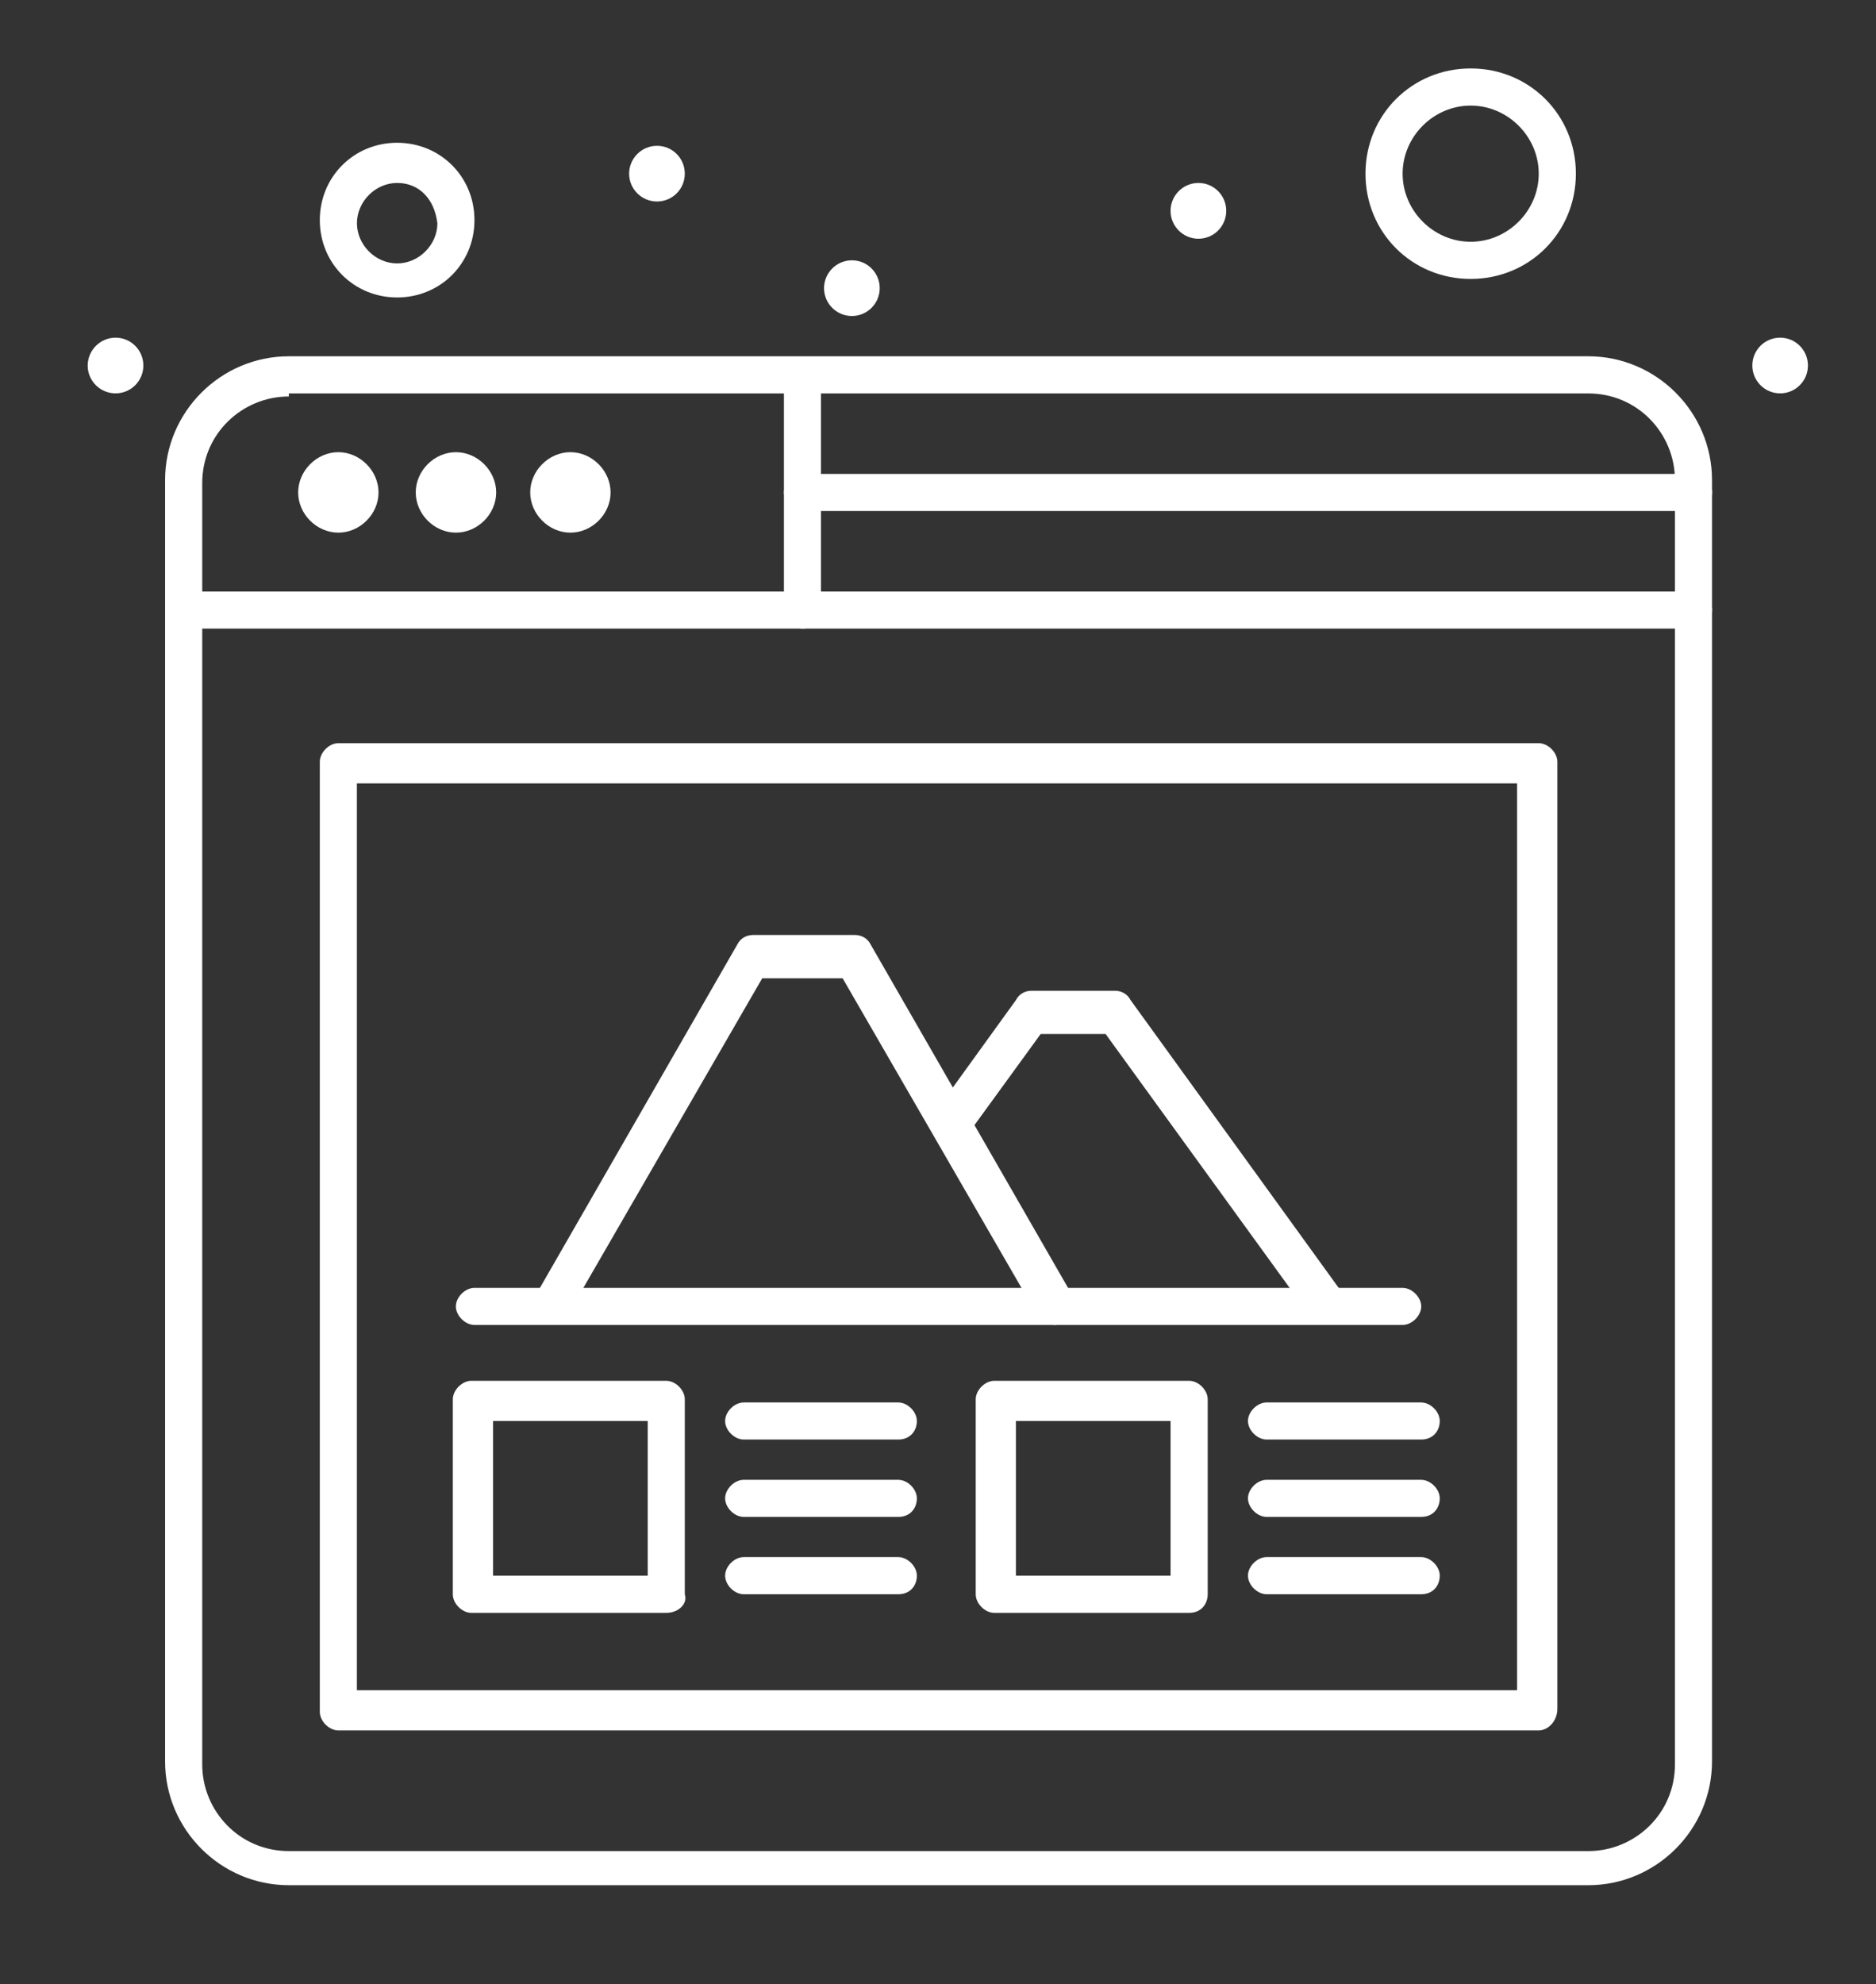
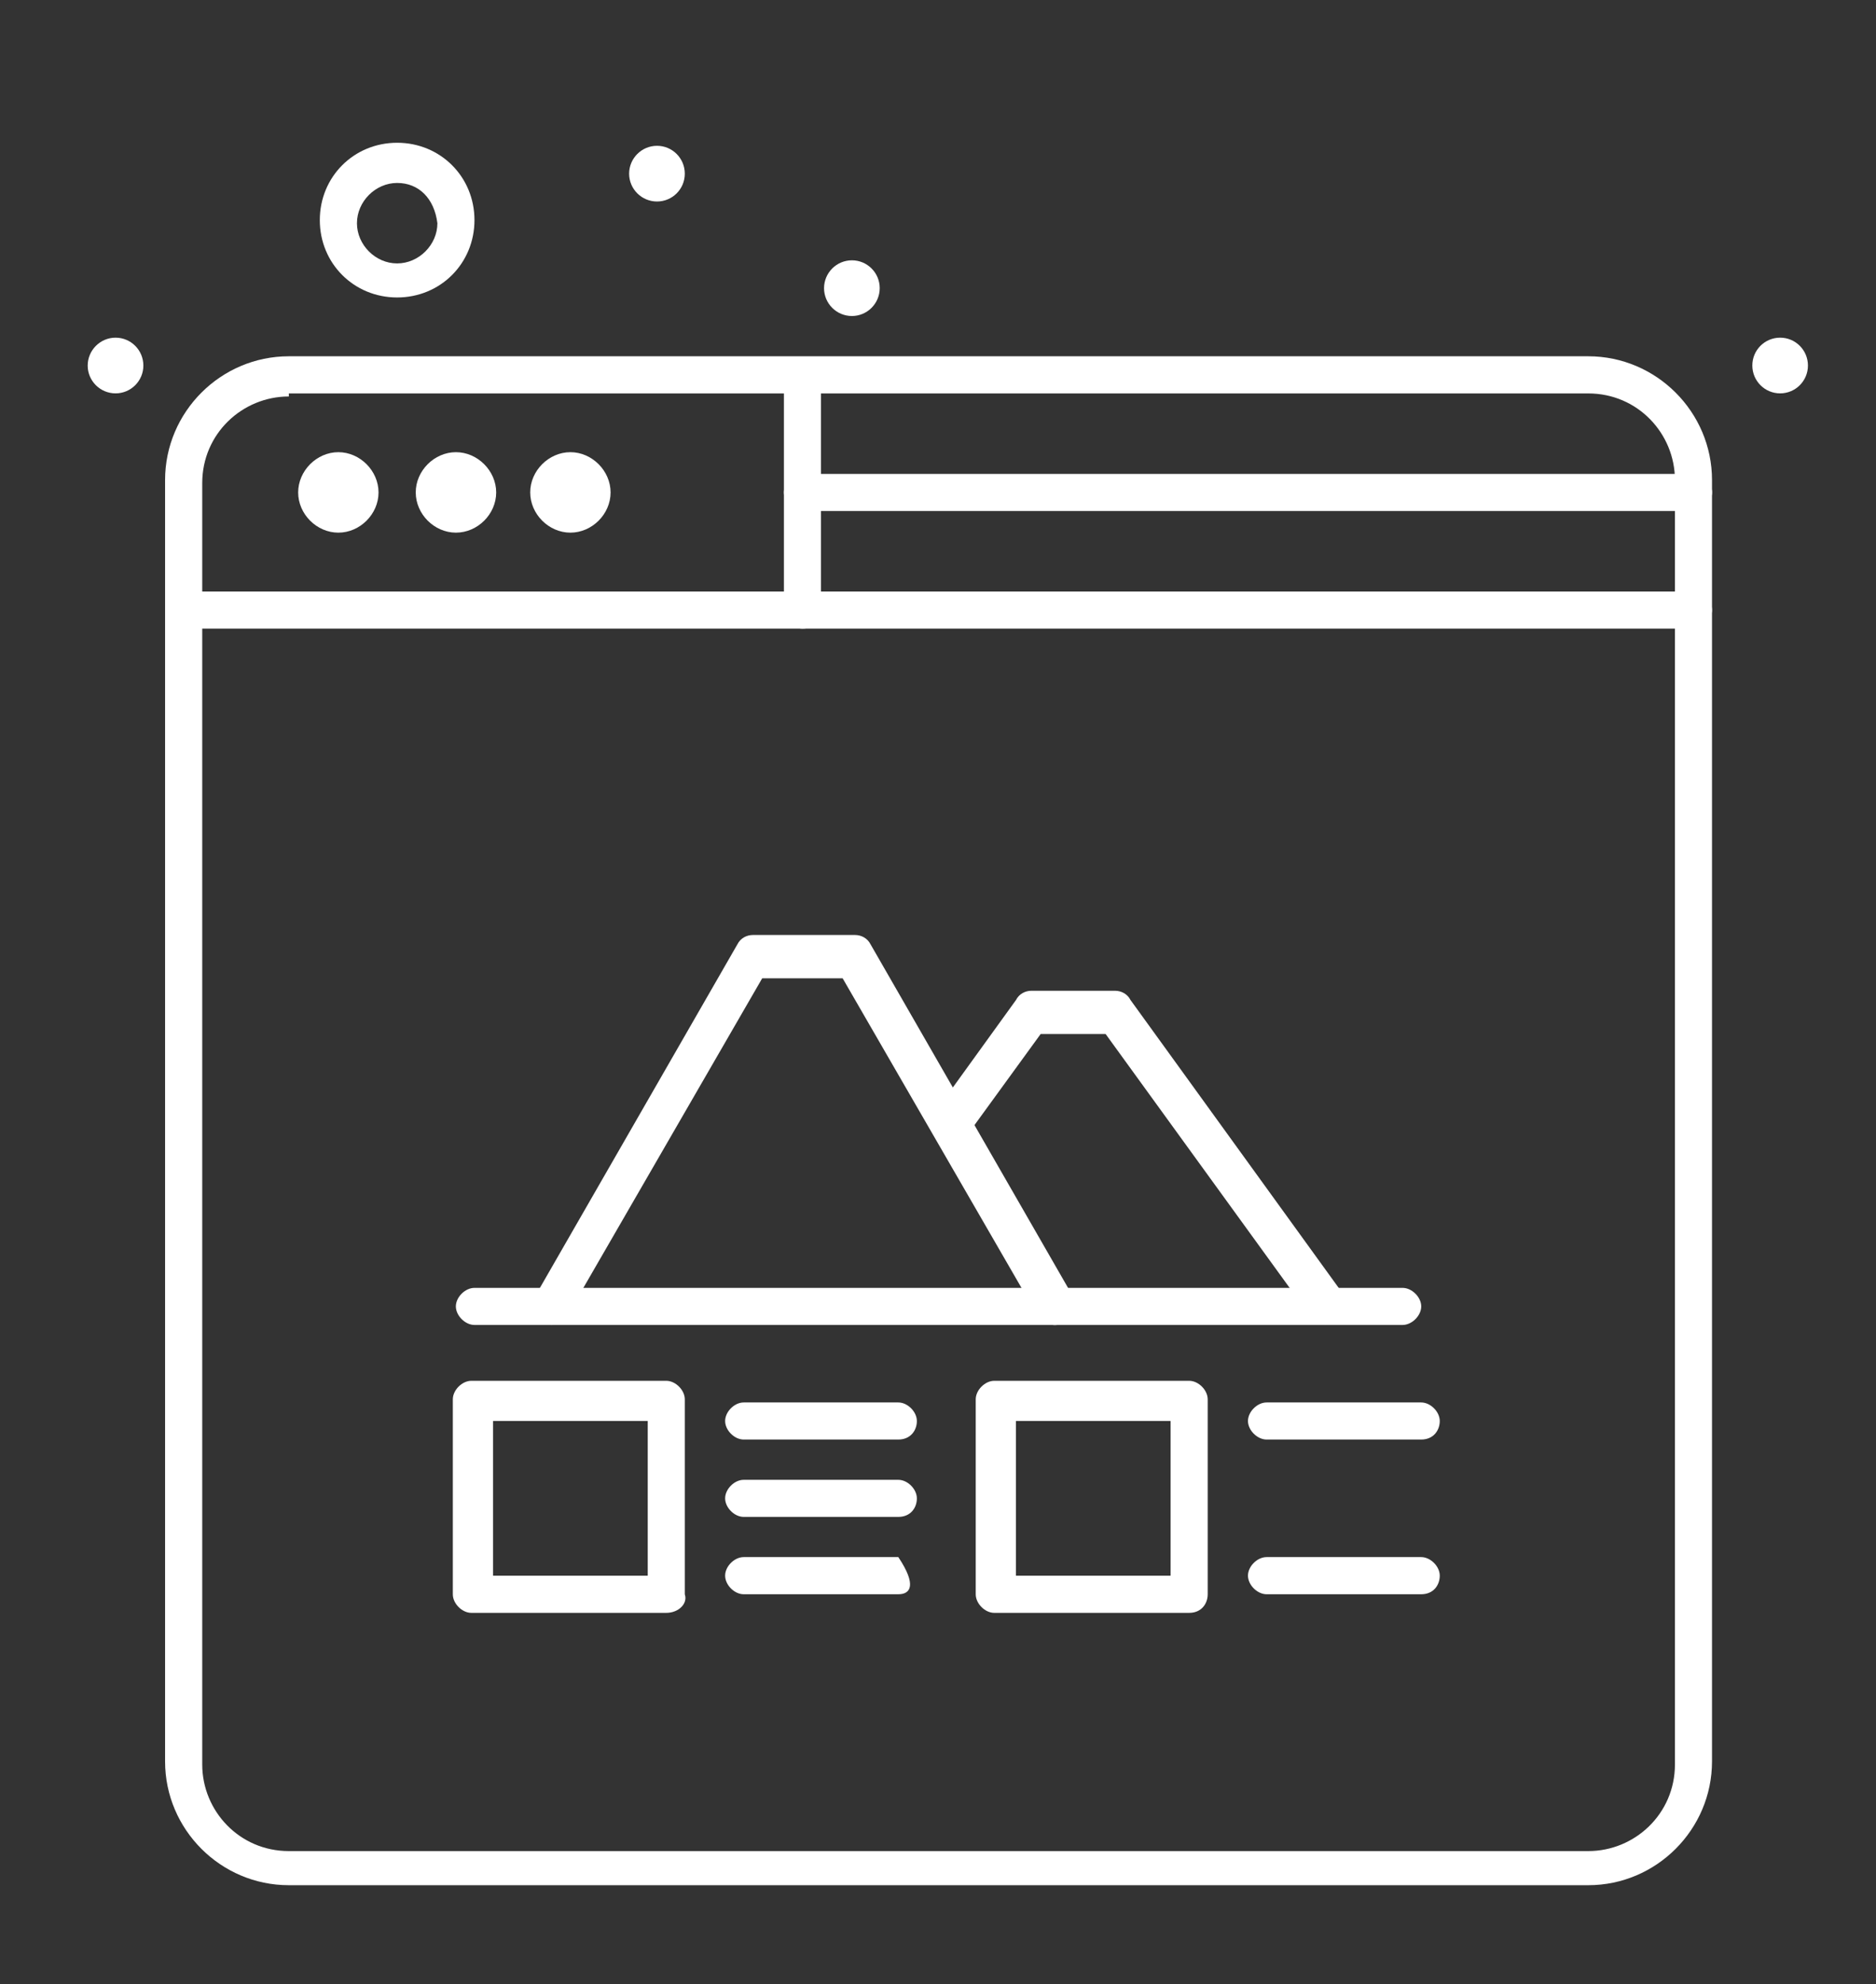
<svg xmlns="http://www.w3.org/2000/svg" version="1.1" id="Capa_1" x="0px" y="0px" viewBox="0 0 259.1 273.95" style="enable-background:new 0 0 259.1 273.95;" xml:space="preserve">
  <rect x="0" y="0" width="259.1" height="273.95" fill="#333333" stroke="none" />
  <style type="text/css">
	.st0{fill:none;stroke:#FFFFFF;stroke-miterlimit:10;}
	.st1{fill:#FFFFFF;}
</style>
  <path class="st0" d="M25.36,83.8v159.39c0,8.12,6.41,14.53,14.53,14.53h179.47c8.12,0,14.53-6.41,14.53-14.53V83.8  C227.05,83.8,36.47,83.8,25.36,83.8z" />
  <path class="st1" d="M245.86,46.62c2.12,0,3.84,1.72,3.84,3.85c0,2.12-1.72,3.84-3.84,3.84c-2.12,0-3.84-1.72-3.84-3.84  C242.01,48.35,243.73,46.62,245.86,46.62z" />
-   <path class="st1" d="M165.52,25.26c2.12,0,3.84,1.72,3.84,3.85s-1.72,3.85-3.84,3.85c-2.12,0-3.85-1.72-3.85-3.85  S163.4,25.26,165.52,25.26z" />
  <path class="st1" d="M117.66,35.94c2.12,0,3.84,1.72,3.84,3.84c0,2.12-1.72,3.85-3.84,3.85s-3.85-1.72-3.85-3.85  C113.82,37.66,115.54,35.94,117.66,35.94z" />
  <path class="st1" d="M90.74,20.13c2.12,0,3.84,1.72,3.84,3.85s-1.72,3.84-3.84,3.84c-2.12,0-3.85-1.72-3.85-3.84  S88.62,20.13,90.74,20.13z" />
  <path class="st1" d="M78.78,62.43c2.99,0,5.55,2.57,5.55,5.56c0,2.99-2.56,5.55-5.55,5.55c-2.99,0-5.55-2.56-5.55-5.55  C73.22,65,75.79,62.43,78.78,62.43z" />
  <path class="st1" d="M62.97,62.43c2.99,0,5.56,2.57,5.56,5.56c0,2.99-2.56,5.55-5.56,5.55c-2.99,0-5.55-2.56-5.55-5.55  C57.41,65,59.98,62.43,62.97,62.43z" />
  <path class="st1" d="M46.73,62.43c2.99,0,5.55,2.57,5.55,5.56c0,2.99-2.56,5.55-5.55,5.55s-5.55-2.56-5.55-5.55  C41.18,65,43.74,62.43,46.73,62.43z" />
  <path class="st1" d="M15.96,46.62c2.12,0,3.84,1.72,3.84,3.85c0,2.12-1.72,3.84-3.84,3.84c-2.12,0-3.85-1.72-3.85-3.84  C12.12,48.35,13.84,46.62,15.96,46.62z" />
  <path class="st1" d="M233.89,86.79H25.36c-1.28,0-2.56-1.28-2.56-2.56c0-1.28,1.28-2.56,2.56-2.56h208.52  c1.28,0,2.57,1.28,2.57,2.56C236.45,85.51,235.17,86.79,233.89,86.79z" />
  <path class="st1" d="M233.89,70.55H110.83c-1.28,0-2.56-1.28-2.56-2.56c0-1.28,1.28-2.56,2.56-2.56h123.06  c1.28,0,2.57,1.28,2.57,2.56C236.45,69.27,235.17,70.55,233.89,70.55z" />
  <path class="st1" d="M54.85,41.07c-5.98,0-10.68-4.7-10.68-10.68c0-5.98,4.7-10.68,10.68-10.68c5.98,0,10.68,4.7,10.68,10.68  C65.53,36.37,60.83,41.07,54.85,41.07z M54.85,25.26c-2.99,0-5.55,2.56-5.55,5.56c0,2.99,2.56,5.55,5.55,5.55s5.56-2.56,5.56-5.55  C59.98,27.39,57.84,25.26,54.85,25.26z" />
-   <path class="st1" d="M203.12,38.51c-8.12,0-14.53-6.41-14.53-14.53c0-8.12,6.41-14.53,14.53-14.53c8.12,0,14.53,6.41,14.53,14.53  C217.65,32.1,211.24,38.51,203.12,38.51z M203.12,14.58c-5.13,0-9.4,4.27-9.4,9.4s4.27,9.4,9.4,9.4c5.13,0,9.4-4.27,9.4-9.4  S208.25,14.58,203.12,14.58z" />
  <path class="st1" d="M110.83,86.79c-1.28,0-2.56-1.28-2.56-2.56V52.18c0-1.28,1.28-2.56,2.56-2.56c1.28,0,2.56,1.28,2.56,2.56v32.05  C113.39,85.51,112.54,86.79,110.83,86.79z" />
  <path class="st1" d="M219.36,260.28H39.89c-9.4,0-17.09-7.69-17.09-17.09V66.28c0-9.4,7.69-17.09,17.09-17.09h179.47  c9.4,0,17.09,7.69,17.09,17.09v176.91C236.45,252.59,228.76,260.28,219.36,260.28z M39.89,54.74c-6.41,0-11.96,5.13-11.96,11.96  v176.91c0,6.41,5.13,11.96,11.96,11.96h179.47c6.41,0,11.97-5.13,11.97-11.96V66.28c0-6.41-5.13-11.96-11.97-11.96H39.89V54.74z" />
-   <path class="st1" d="M212.52,238.91H46.73c-1.28,0-2.56-1.28-2.56-2.56V105.17c0-1.28,1.28-2.56,2.56-2.56h165.79  c1.28,0,2.57,1.28,2.57,2.56v130.76C215.09,237.63,213.81,238.91,212.52,238.91z M49.29,233.36h160.24v-125.2H49.29V233.36z" />
  <path class="st1" d="M183.04,182.93c-0.86,0-1.71-0.43-2.14-1.28l-28.2-38.89h-8.97l-10.25,14.1c-0.85,1.28-2.56,1.28-3.84,0.43  c-1.28-0.85-1.28-2.56-0.43-3.84l11.11-15.38c0.43-0.85,1.28-1.28,2.14-1.28h11.54c0.85,0,1.71,0.43,2.14,1.28l29.06,40.17  c0.85,1.28,0.42,2.99-0.43,3.84C183.9,182.51,183.47,182.93,183.04,182.93z" />
  <path class="st1" d="M76.21,182.93c-0.43,0-0.86,0-1.28-0.43c-1.28-0.85-1.71-2.56-0.85-3.84l27.77-48.29  c0.43-0.85,1.28-1.28,2.14-1.28h14.1c0.85,0,1.71,0.43,2.14,1.28L148,178.66c0.85,1.28,0.43,2.99-0.85,3.84  c-1.28,0.86-2.99,0.43-3.85-0.85l-26.92-46.58h-11.11l-26.92,46.58C77.92,182.08,77.07,182.93,76.21,182.93z" />
  <path class="st1" d="M193.72,182.93H65.53c-1.28,0-2.57-1.28-2.57-2.56c0-1.28,1.28-2.56,2.57-2.56h128.19  c1.28,0,2.57,1.28,2.57,2.56C196.29,181.65,195,182.93,193.72,182.93z" />
  <path class="st1" d="M92.02,222.68H65.1c-1.28,0-2.56-1.28-2.56-2.56v-26.92c0-1.28,1.28-2.56,2.56-2.56h26.92  c1.28,0,2.56,1.28,2.56,2.56v26.92C95.02,221.39,93.73,222.68,92.02,222.68z M68.1,217.55h21.36v-21.36H68.1V217.55z" />
  <path class="st1" d="M124.07,198.75h-21.36c-1.28,0-2.56-1.28-2.56-2.56c0-1.28,1.28-2.56,2.56-2.56h21.36  c1.28,0,2.56,1.28,2.56,2.56C126.64,197.46,125.78,198.75,124.07,198.75z" />
  <path class="st1" d="M124.07,209.43h-21.36c-1.28,0-2.56-1.28-2.56-2.56c0-1.28,1.28-2.56,2.56-2.56h21.36  c1.28,0,2.56,1.28,2.56,2.56C126.64,208.15,125.78,209.43,124.07,209.43z" />
-   <path class="st1" d="M124.07,220.11h-21.36c-1.28,0-2.56-1.28-2.56-2.57c0-1.28,1.28-2.56,2.56-2.56h21.36  c1.28,0,2.56,1.28,2.56,2.56C126.64,218.83,125.78,220.11,124.07,220.11z" />
+   <path class="st1" d="M124.07,220.11h-21.36c-1.28,0-2.56-1.28-2.56-2.57c0-1.28,1.28-2.56,2.56-2.56h21.36  C126.64,218.83,125.78,220.11,124.07,220.11z" />
  <path class="st1" d="M164.24,222.68h-26.92c-1.28,0-2.56-1.28-2.56-2.56v-26.92c0-1.28,1.28-2.56,2.56-2.56h26.92  c1.28,0,2.56,1.28,2.56,2.56v26.92C166.8,221.39,165.95,222.68,164.24,222.68z M140.31,217.55h21.36v-21.36h-21.36V217.55z" />
  <path class="st1" d="M196.29,198.75h-21.36c-1.28,0-2.57-1.28-2.57-2.56c0-1.28,1.28-2.56,2.57-2.56h21.36  c1.28,0,2.56,1.28,2.56,2.56C198.85,197.46,198,198.75,196.29,198.75z" />
-   <path class="st1" d="M196.29,209.43h-21.36c-1.28,0-2.57-1.28-2.57-2.56c0-1.28,1.28-2.56,2.57-2.56h21.36  c1.28,0,2.56,1.28,2.56,2.56C198.85,208.15,198,209.43,196.29,209.43z" />
  <path class="st1" d="M196.29,220.11h-21.36c-1.28,0-2.57-1.28-2.57-2.57c0-1.28,1.28-2.56,2.57-2.56h21.36  c1.28,0,2.56,1.28,2.56,2.56C198.85,218.83,198,220.11,196.29,220.11z" />
</svg>